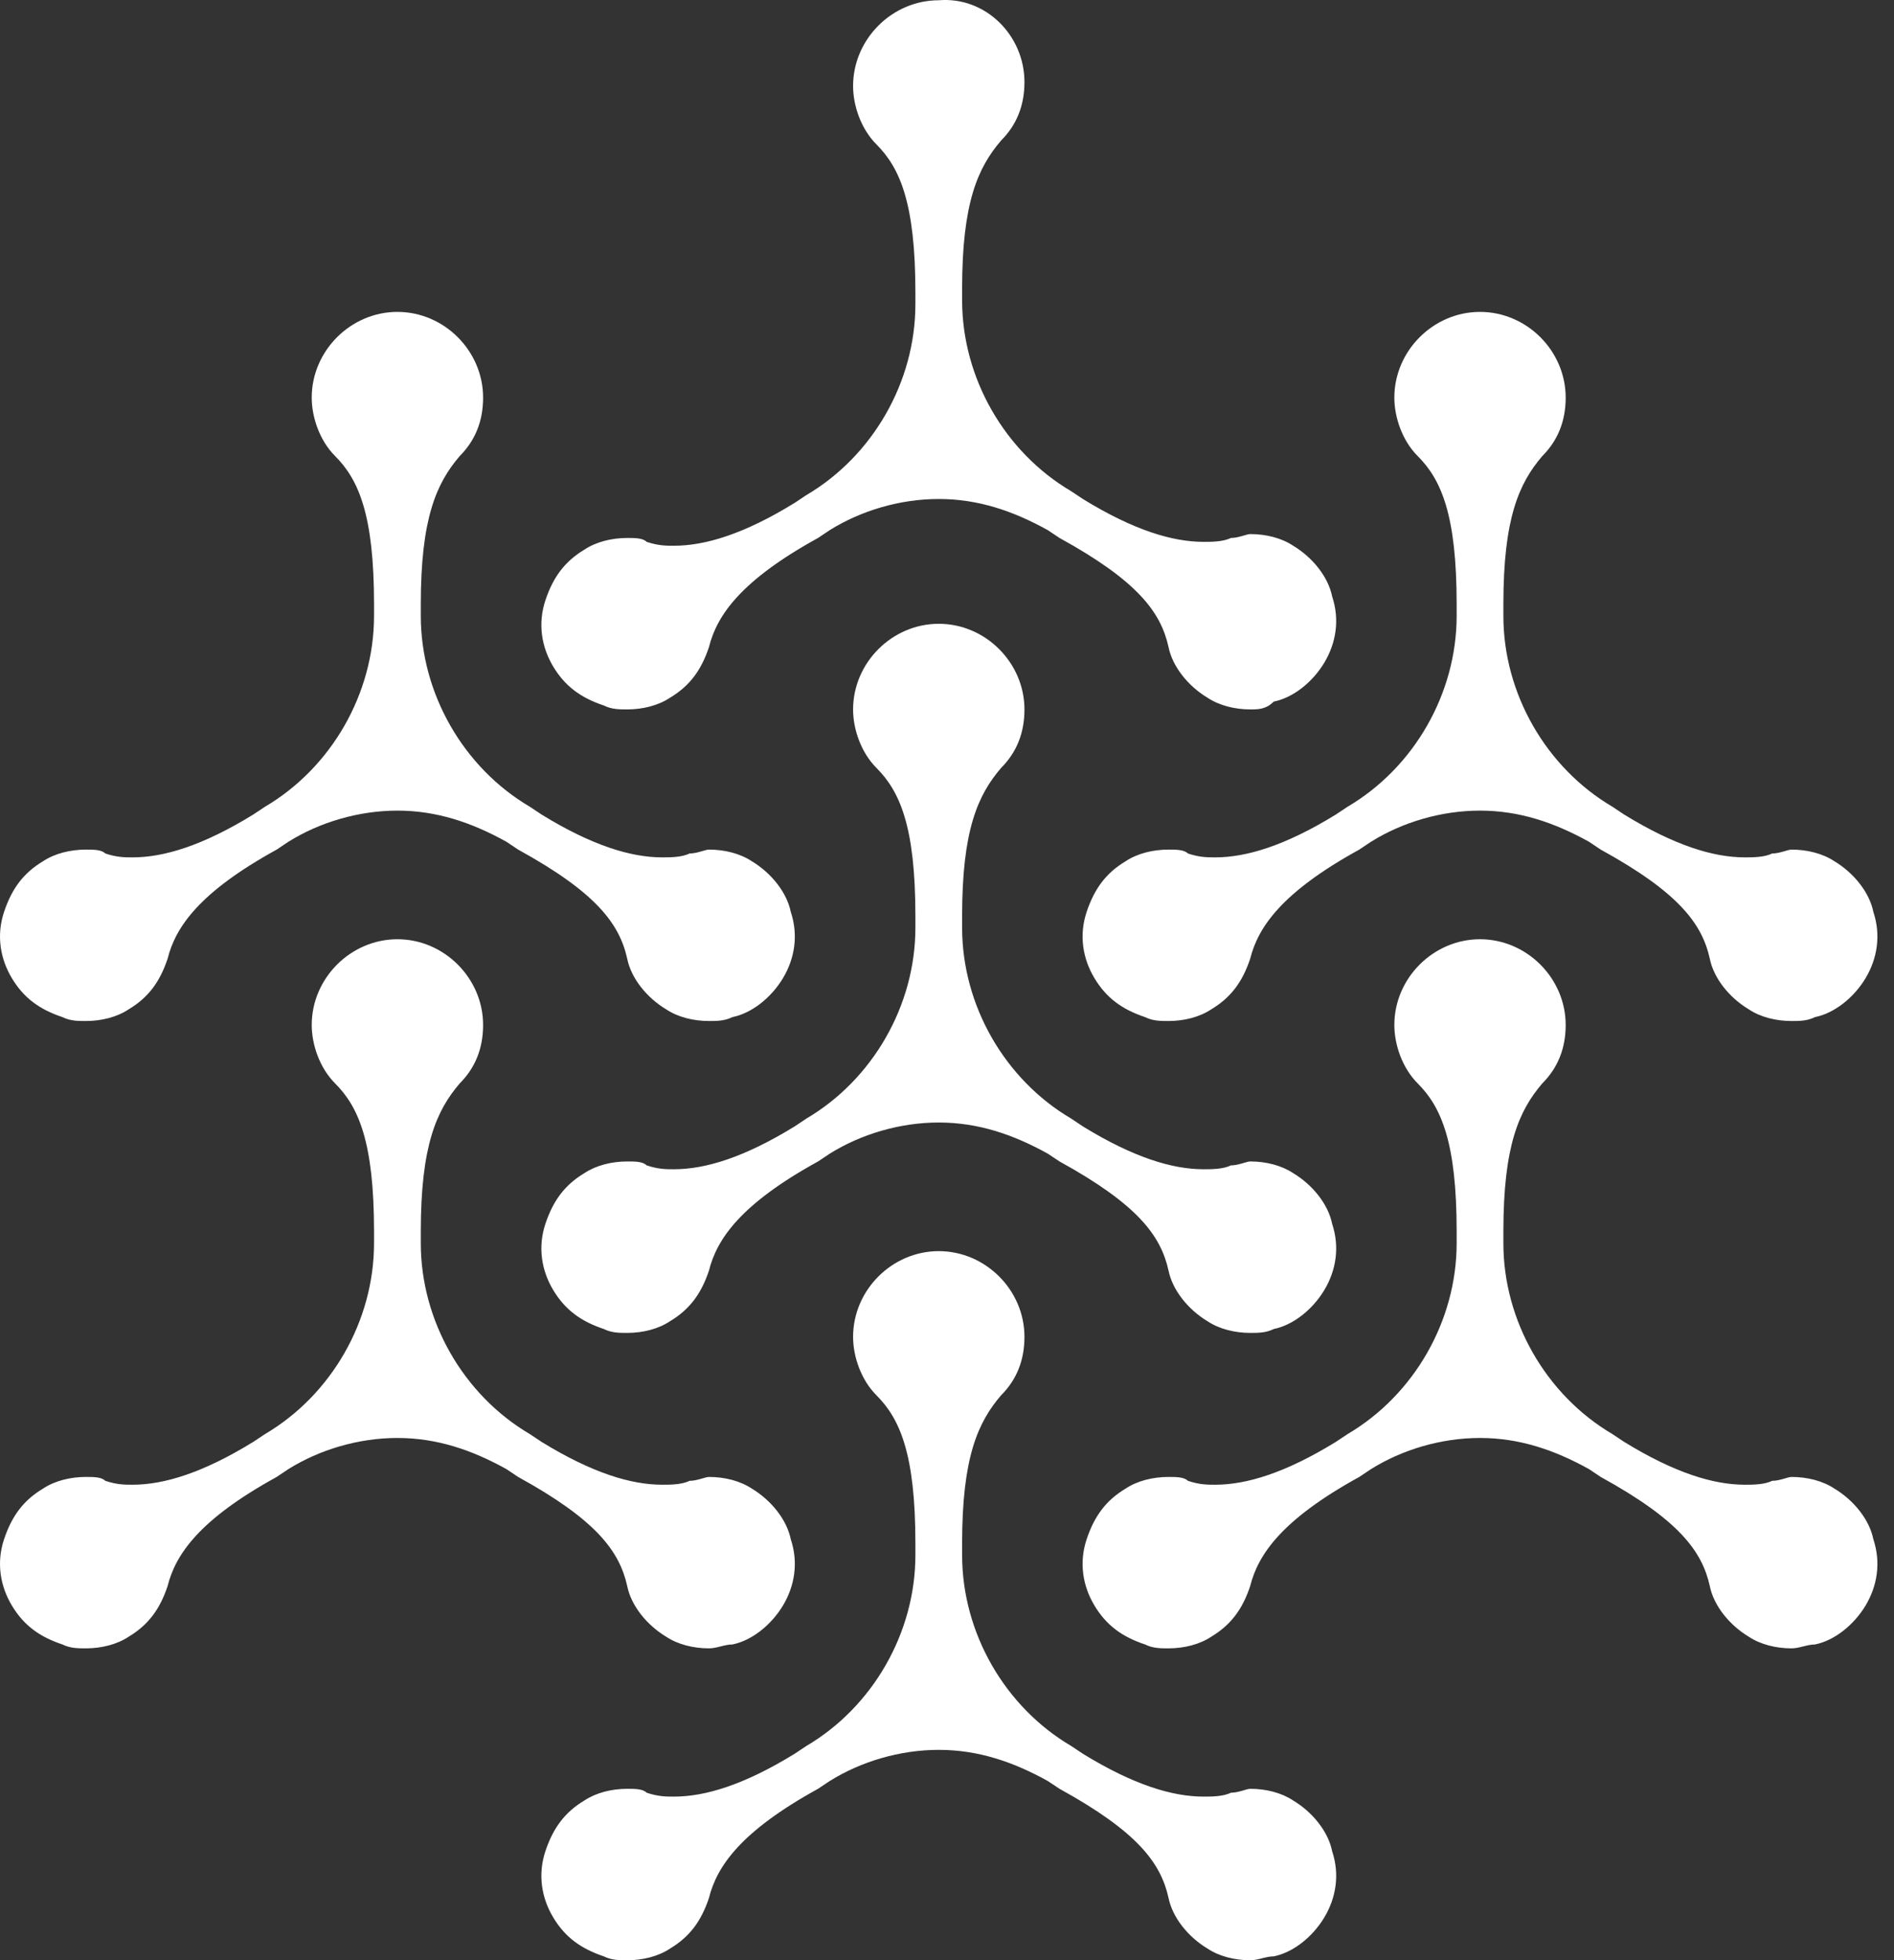
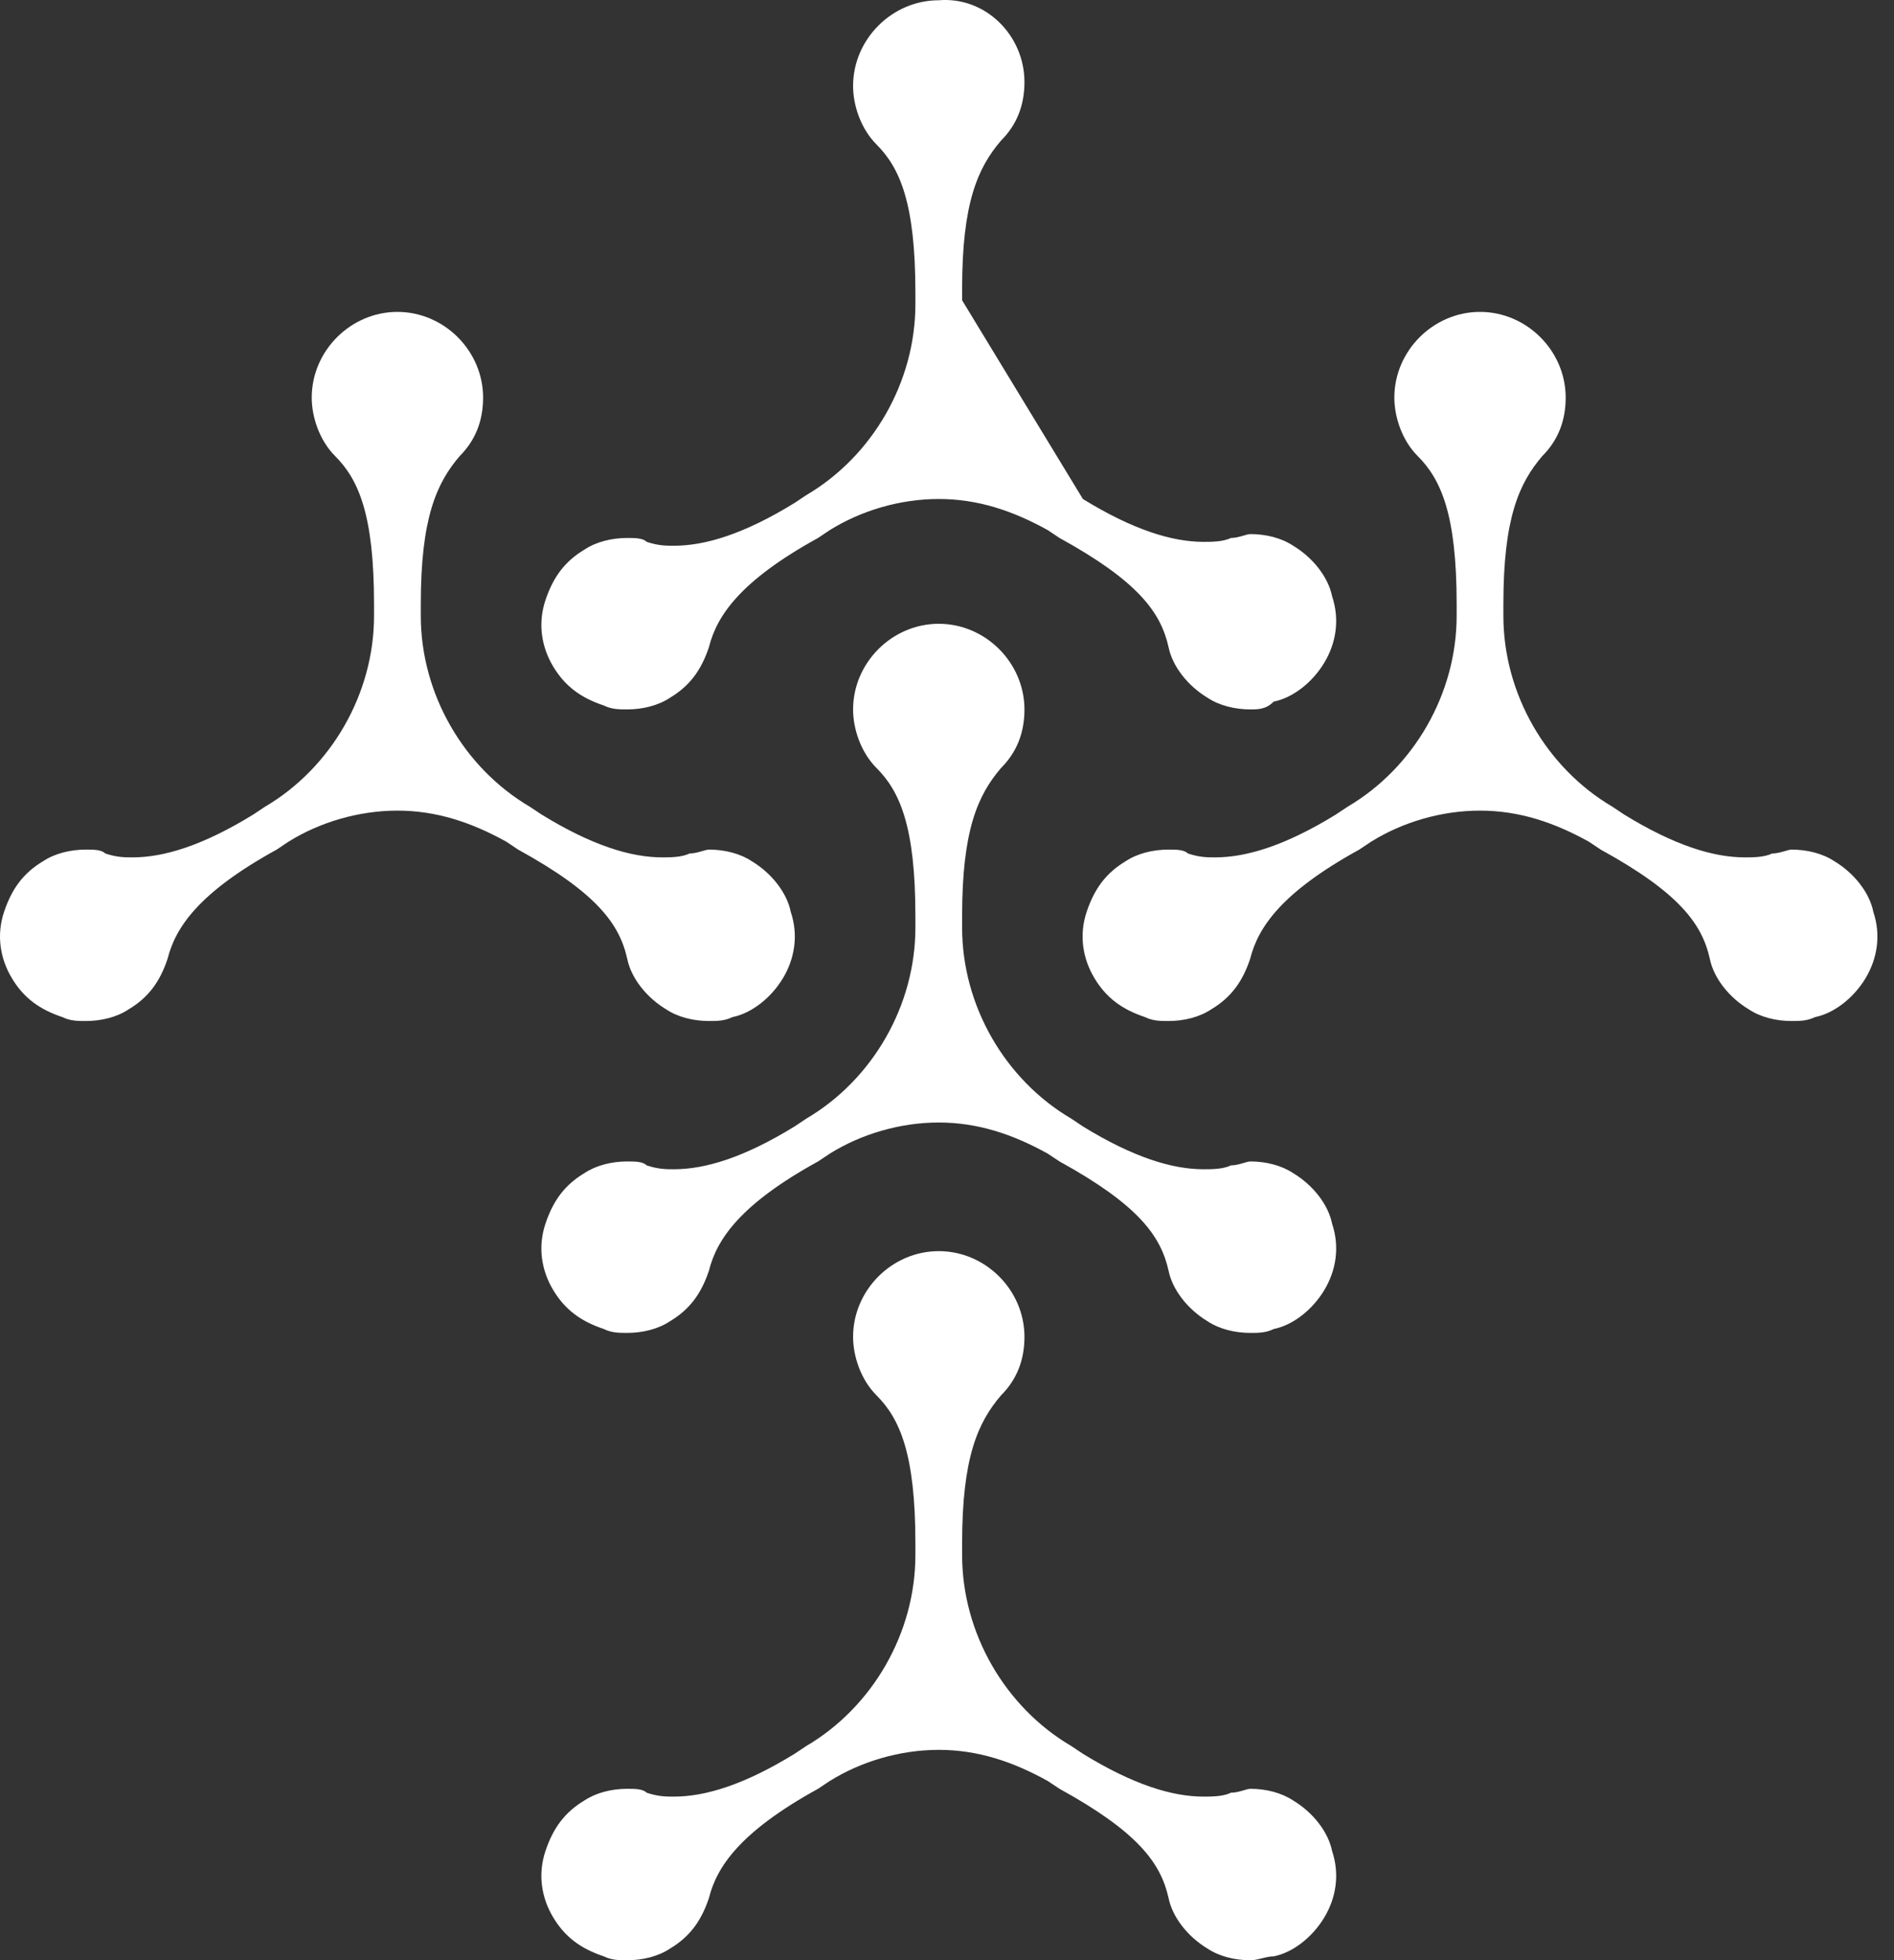
<svg xmlns="http://www.w3.org/2000/svg" width="58" height="60" viewBox="0 0 58 60" fill="none">
  <rect x="0" y="0" width="58" height="60" fill="#333333" stroke="none" />
-   <path d="M38.289 21.715C37.812 21.715 37.335 21.595 36.977 21.357C36.381 20.999 35.904 20.403 35.784 19.806C35.546 18.733 34.831 17.779 32.446 16.467L32.087 16.228C31.014 15.632 29.941 15.274 28.748 15.274C27.555 15.274 26.363 15.632 25.408 16.228L25.051 16.467C22.665 17.779 21.95 18.852 21.711 19.806C21.473 20.522 21.115 20.999 20.519 21.357C20.161 21.595 19.684 21.715 19.207 21.715C18.968 21.715 18.73 21.715 18.491 21.595C17.776 21.357 17.299 20.999 16.941 20.403C16.583 19.806 16.464 19.091 16.702 18.375C16.941 17.66 17.299 17.182 17.895 16.825C18.253 16.586 18.73 16.467 19.207 16.467C19.445 16.467 19.684 16.467 19.803 16.586C20.161 16.705 20.399 16.705 20.638 16.705C21.592 16.705 22.785 16.348 24.335 15.393L24.693 15.155C26.72 13.962 28.032 11.696 28.032 9.311V8.953C28.032 6.21 27.555 5.137 26.84 4.421C26.363 3.944 26.124 3.228 26.124 2.632C26.124 1.201 27.317 0.008 28.748 0.008C30.179 -0.111 31.372 1.082 31.372 2.513C31.372 3.228 31.134 3.825 30.656 4.302C29.941 5.137 29.463 6.21 29.463 8.834V9.192C29.463 11.577 30.775 13.843 32.803 15.036L33.161 15.274C34.711 16.228 35.904 16.586 36.858 16.586C37.096 16.586 37.455 16.586 37.693 16.467C37.932 16.467 38.17 16.348 38.289 16.348C38.767 16.348 39.243 16.467 39.601 16.705C40.198 17.063 40.675 17.66 40.794 18.256C41.032 18.971 40.913 19.687 40.555 20.283C40.198 20.88 39.601 21.357 39.005 21.476C38.767 21.715 38.528 21.715 38.289 21.715Z" fill="white" />
+   <path d="M38.289 21.715C37.812 21.715 37.335 21.595 36.977 21.357C36.381 20.999 35.904 20.403 35.784 19.806C35.546 18.733 34.831 17.779 32.446 16.467L32.087 16.228C31.014 15.632 29.941 15.274 28.748 15.274C27.555 15.274 26.363 15.632 25.408 16.228L25.051 16.467C22.665 17.779 21.95 18.852 21.711 19.806C21.473 20.522 21.115 20.999 20.519 21.357C20.161 21.595 19.684 21.715 19.207 21.715C18.968 21.715 18.73 21.715 18.491 21.595C17.776 21.357 17.299 20.999 16.941 20.403C16.583 19.806 16.464 19.091 16.702 18.375C16.941 17.66 17.299 17.182 17.895 16.825C18.253 16.586 18.73 16.467 19.207 16.467C19.445 16.467 19.684 16.467 19.803 16.586C20.161 16.705 20.399 16.705 20.638 16.705C21.592 16.705 22.785 16.348 24.335 15.393L24.693 15.155C26.72 13.962 28.032 11.696 28.032 9.311V8.953C28.032 6.21 27.555 5.137 26.84 4.421C26.363 3.944 26.124 3.228 26.124 2.632C26.124 1.201 27.317 0.008 28.748 0.008C30.179 -0.111 31.372 1.082 31.372 2.513C31.372 3.228 31.134 3.825 30.656 4.302C29.941 5.137 29.463 6.21 29.463 8.834V9.192L33.161 15.274C34.711 16.228 35.904 16.586 36.858 16.586C37.096 16.586 37.455 16.586 37.693 16.467C37.932 16.467 38.17 16.348 38.289 16.348C38.767 16.348 39.243 16.467 39.601 16.705C40.198 17.063 40.675 17.66 40.794 18.256C41.032 18.971 40.913 19.687 40.555 20.283C40.198 20.88 39.601 21.357 39.005 21.476C38.767 21.715 38.528 21.715 38.289 21.715Z" fill="white" />
  <path d="M54.863 31.253C54.386 31.253 53.909 31.134 53.552 30.895C52.955 30.538 52.478 29.941 52.359 29.345C52.12 28.271 51.404 27.317 49.019 26.006L48.661 25.767C47.588 25.171 46.515 24.813 45.322 24.813C44.13 24.813 42.937 25.171 41.983 25.767L41.625 26.006C39.24 27.317 38.524 28.391 38.285 29.345C38.047 30.061 37.689 30.538 37.093 30.895C36.735 31.134 36.258 31.253 35.781 31.253C35.542 31.253 35.304 31.253 35.066 31.134C34.35 30.895 33.873 30.538 33.515 29.941C33.157 29.345 33.038 28.629 33.276 27.914C33.515 27.198 33.873 26.721 34.469 26.363C34.827 26.125 35.304 26.006 35.781 26.006C36.019 26.006 36.258 26.006 36.378 26.125C36.735 26.244 36.973 26.244 37.212 26.244C38.166 26.244 39.359 25.886 40.909 24.932L41.267 24.694C43.295 23.501 44.607 21.235 44.607 18.85V18.492C44.607 15.749 44.13 14.675 43.414 13.96C42.937 13.483 42.699 12.767 42.699 12.171C42.699 10.739 43.891 9.547 45.322 9.547C46.754 9.547 47.946 10.739 47.946 12.171C47.946 12.886 47.707 13.483 47.23 13.96C46.515 14.794 46.038 15.868 46.038 18.492V18.85C46.038 21.235 47.35 23.501 49.377 24.694L49.735 24.932C51.285 25.886 52.478 26.244 53.432 26.244C53.671 26.244 54.028 26.244 54.267 26.125C54.506 26.125 54.744 26.006 54.863 26.006C55.34 26.006 55.818 26.125 56.175 26.363C56.772 26.721 57.249 27.317 57.368 27.914C57.606 28.629 57.487 29.345 57.13 29.941C56.772 30.538 56.175 31.015 55.579 31.134C55.34 31.253 55.102 31.253 54.863 31.253Z" fill="white" />
-   <path d="M54.863 50.456C54.386 50.456 53.909 50.337 53.552 50.099C52.955 49.741 52.478 49.144 52.359 48.548C52.12 47.475 51.404 46.52 49.019 45.209L48.661 44.97C47.588 44.374 46.515 44.016 45.322 44.016C44.13 44.016 42.937 44.374 41.983 44.97L41.625 45.209C39.24 46.52 38.524 47.594 38.285 48.548C38.047 49.264 37.689 49.741 37.093 50.099C36.735 50.337 36.258 50.456 35.781 50.456C35.542 50.456 35.304 50.456 35.066 50.337C34.35 50.099 33.873 49.741 33.515 49.144C33.157 48.548 33.038 47.832 33.276 47.117C33.515 46.401 33.873 45.924 34.469 45.566C34.827 45.328 35.304 45.209 35.781 45.209C36.019 45.209 36.258 45.209 36.378 45.328C36.735 45.447 36.973 45.447 37.212 45.447C38.166 45.447 39.359 45.089 40.909 44.135L41.267 43.897C43.295 42.704 44.607 40.438 44.607 38.053V37.695C44.607 34.952 44.13 33.878 43.414 33.163C42.937 32.686 42.699 31.97 42.699 31.374C42.699 29.943 43.891 28.75 45.322 28.75C46.754 28.75 47.946 29.943 47.946 31.374C47.946 32.089 47.707 32.686 47.23 33.163C46.515 33.998 46.038 35.071 46.038 37.695V38.053C46.038 40.438 47.35 42.704 49.377 43.897L49.735 44.135C51.285 45.089 52.478 45.447 53.432 45.447C53.671 45.447 54.028 45.447 54.267 45.328C54.506 45.328 54.744 45.209 54.863 45.209C55.34 45.209 55.818 45.328 56.175 45.566C56.772 45.924 57.249 46.52 57.368 47.117C57.606 47.832 57.487 48.548 57.13 49.144C56.772 49.741 56.175 50.218 55.579 50.337C55.34 50.337 55.102 50.456 54.863 50.456Z" fill="white" />
  <path d="M38.289 60.003C37.812 60.003 37.335 59.884 36.977 59.645C36.381 59.288 35.904 58.691 35.784 58.095C35.546 57.022 34.831 56.067 32.446 54.755L32.087 54.517C31.014 53.921 29.941 53.563 28.748 53.563C27.555 53.563 26.363 53.921 25.408 54.517L25.051 54.755C22.665 56.067 21.95 57.141 21.711 58.095C21.473 58.81 21.115 59.288 20.519 59.645C20.161 59.884 19.684 60.003 19.207 60.003C18.968 60.003 18.73 60.003 18.491 59.884C17.776 59.645 17.299 59.288 16.941 58.691C16.583 58.095 16.464 57.379 16.702 56.664C16.941 55.948 17.299 55.471 17.895 55.113C18.253 54.875 18.73 54.755 19.207 54.755C19.445 54.755 19.684 54.755 19.803 54.875C20.161 54.994 20.399 54.994 20.638 54.994C21.592 54.994 22.785 54.636 24.335 53.682L24.693 53.444C26.72 52.251 28.032 49.985 28.032 47.6V47.242C28.032 44.499 27.555 43.425 26.84 42.71C26.363 42.233 26.124 41.517 26.124 40.921C26.124 39.489 27.317 38.297 28.748 38.297C30.179 38.297 31.372 39.489 31.372 40.921C31.372 41.636 31.134 42.233 30.656 42.71C29.941 43.544 29.463 44.618 29.463 47.242V47.6C29.463 49.985 30.775 52.251 32.803 53.444L33.161 53.682C34.711 54.636 35.904 54.994 36.858 54.994C37.096 54.994 37.455 54.994 37.693 54.875C37.932 54.875 38.17 54.755 38.289 54.755C38.767 54.755 39.243 54.875 39.601 55.113C40.198 55.471 40.675 56.067 40.794 56.664C41.032 57.379 40.913 58.095 40.555 58.691C40.198 59.288 39.601 59.765 39.005 59.884C38.767 59.884 38.528 60.003 38.289 60.003Z" fill="white" />
  <path d="M38.289 40.8C37.812 40.8 37.335 40.681 36.977 40.442C36.381 40.084 35.904 39.488 35.784 38.892C35.546 37.818 34.831 36.864 32.446 35.552L32.087 35.314C31.014 34.718 29.941 34.36 28.748 34.36C27.555 34.36 26.363 34.718 25.408 35.314L25.051 35.552C22.665 36.864 21.95 37.938 21.711 38.892C21.473 39.607 21.115 40.084 20.519 40.442C20.161 40.681 19.684 40.8 19.207 40.8C18.968 40.8 18.73 40.8 18.491 40.681C17.776 40.442 17.299 40.084 16.941 39.488C16.583 38.892 16.464 38.176 16.702 37.461C16.941 36.745 17.299 36.268 17.895 35.91C18.253 35.672 18.73 35.552 19.207 35.552C19.445 35.552 19.684 35.552 19.803 35.672C20.161 35.791 20.399 35.791 20.638 35.791C21.592 35.791 22.785 35.433 24.335 34.479L24.693 34.24C26.72 33.048 28.032 30.782 28.032 28.396V28.039C28.032 25.296 27.555 24.222 26.84 23.507C26.363 23.029 26.124 22.314 26.124 21.718C26.124 20.286 27.317 19.094 28.748 19.094C30.179 19.094 31.372 20.286 31.372 21.718C31.372 22.433 31.134 23.029 30.656 23.507C29.941 24.341 29.463 25.415 29.463 28.039V28.396C29.463 30.782 30.775 33.048 32.803 34.24L33.161 34.479C34.711 35.433 35.904 35.791 36.858 35.791C37.096 35.791 37.455 35.791 37.693 35.672C37.932 35.672 38.17 35.552 38.289 35.552C38.767 35.552 39.243 35.672 39.601 35.91C40.198 36.268 40.675 36.864 40.794 37.461C41.032 38.176 40.913 38.892 40.555 39.488C40.198 40.084 39.601 40.562 39.005 40.681C38.767 40.8 38.528 40.8 38.289 40.8Z" fill="white" />
  <path d="M21.712 31.253C21.234 31.253 20.757 31.134 20.399 30.895C19.803 30.538 19.326 29.941 19.207 29.345C18.968 28.271 18.252 27.317 15.867 26.006L15.509 25.767C14.436 25.171 13.363 24.813 12.17 24.813C10.977 24.813 9.785 25.171 8.83 25.767L8.473 26.006C6.087 27.317 5.372 28.391 5.133 29.345C4.895 30.061 4.537 30.538 3.941 30.895C3.583 31.134 3.106 31.253 2.629 31.253C2.39 31.253 2.152 31.253 1.913 31.134C1.197 30.895 0.72 30.538 0.363 29.941C0.005 29.345 -0.114 28.629 0.124 27.914C0.363 27.198 0.72 26.721 1.317 26.363C1.675 26.125 2.152 26.006 2.629 26.006C2.867 26.006 3.106 26.006 3.225 26.125C3.583 26.244 3.821 26.244 4.06 26.244C5.014 26.244 6.207 25.886 7.757 24.932L8.115 24.694C10.142 23.501 11.454 21.235 11.454 18.85V18.492C11.454 15.749 10.977 14.675 10.262 13.96C9.785 13.483 9.546 12.767 9.546 12.171C9.546 10.739 10.739 9.547 12.17 9.547C13.601 9.547 14.794 10.739 14.794 12.171C14.794 12.886 14.555 13.483 14.078 13.96C13.363 14.794 12.886 15.868 12.886 18.492V18.85C12.886 21.235 14.197 23.501 16.225 24.694L16.583 24.932C18.133 25.886 19.326 26.244 20.28 26.244C20.518 26.244 20.876 26.244 21.115 26.125C21.353 26.125 21.592 26.006 21.712 26.006C22.188 26.006 22.665 26.125 23.023 26.363C23.619 26.721 24.096 27.317 24.216 27.914C24.455 28.629 24.335 29.345 23.977 29.941C23.619 30.538 23.023 31.015 22.427 31.134C22.188 31.253 21.95 31.253 21.712 31.253Z" fill="white" />
-   <path d="M21.712 50.456C21.234 50.456 20.757 50.337 20.399 50.099C19.803 49.741 19.326 49.144 19.207 48.548C18.968 47.475 18.252 46.52 15.867 45.209L15.509 44.97C14.436 44.374 13.363 44.016 12.17 44.016C10.977 44.016 9.785 44.374 8.83 44.97L8.473 45.209C6.087 46.52 5.372 47.594 5.133 48.548C4.895 49.264 4.537 49.741 3.941 50.099C3.583 50.337 3.106 50.456 2.629 50.456C2.39 50.456 2.152 50.456 1.913 50.337C1.197 50.099 0.72 49.741 0.363 49.144C0.005 48.548 -0.114 47.832 0.124 47.117C0.363 46.401 0.72 45.924 1.317 45.566C1.675 45.328 2.152 45.209 2.629 45.209C2.867 45.209 3.106 45.209 3.225 45.328C3.583 45.447 3.821 45.447 4.06 45.447C5.014 45.447 6.207 45.089 7.757 44.135L8.115 43.897C10.142 42.704 11.454 40.438 11.454 38.053V37.695C11.454 34.952 10.977 33.878 10.262 33.163C9.785 32.686 9.546 31.97 9.546 31.374C9.546 29.943 10.739 28.75 12.17 28.75C13.601 28.75 14.794 29.943 14.794 31.374C14.794 32.089 14.555 32.686 14.078 33.163C13.363 33.998 12.886 35.071 12.886 37.695V38.053C12.886 40.438 14.197 42.704 16.225 43.897L16.583 44.135C18.133 45.089 19.326 45.447 20.28 45.447C20.518 45.447 20.876 45.447 21.115 45.328C21.353 45.328 21.592 45.209 21.712 45.209C22.188 45.209 22.665 45.328 23.023 45.566C23.619 45.924 24.096 46.52 24.216 47.117C24.455 47.832 24.335 48.548 23.977 49.144C23.619 49.741 23.023 50.218 22.427 50.337C22.188 50.337 21.95 50.456 21.712 50.456Z" fill="white" />
</svg>